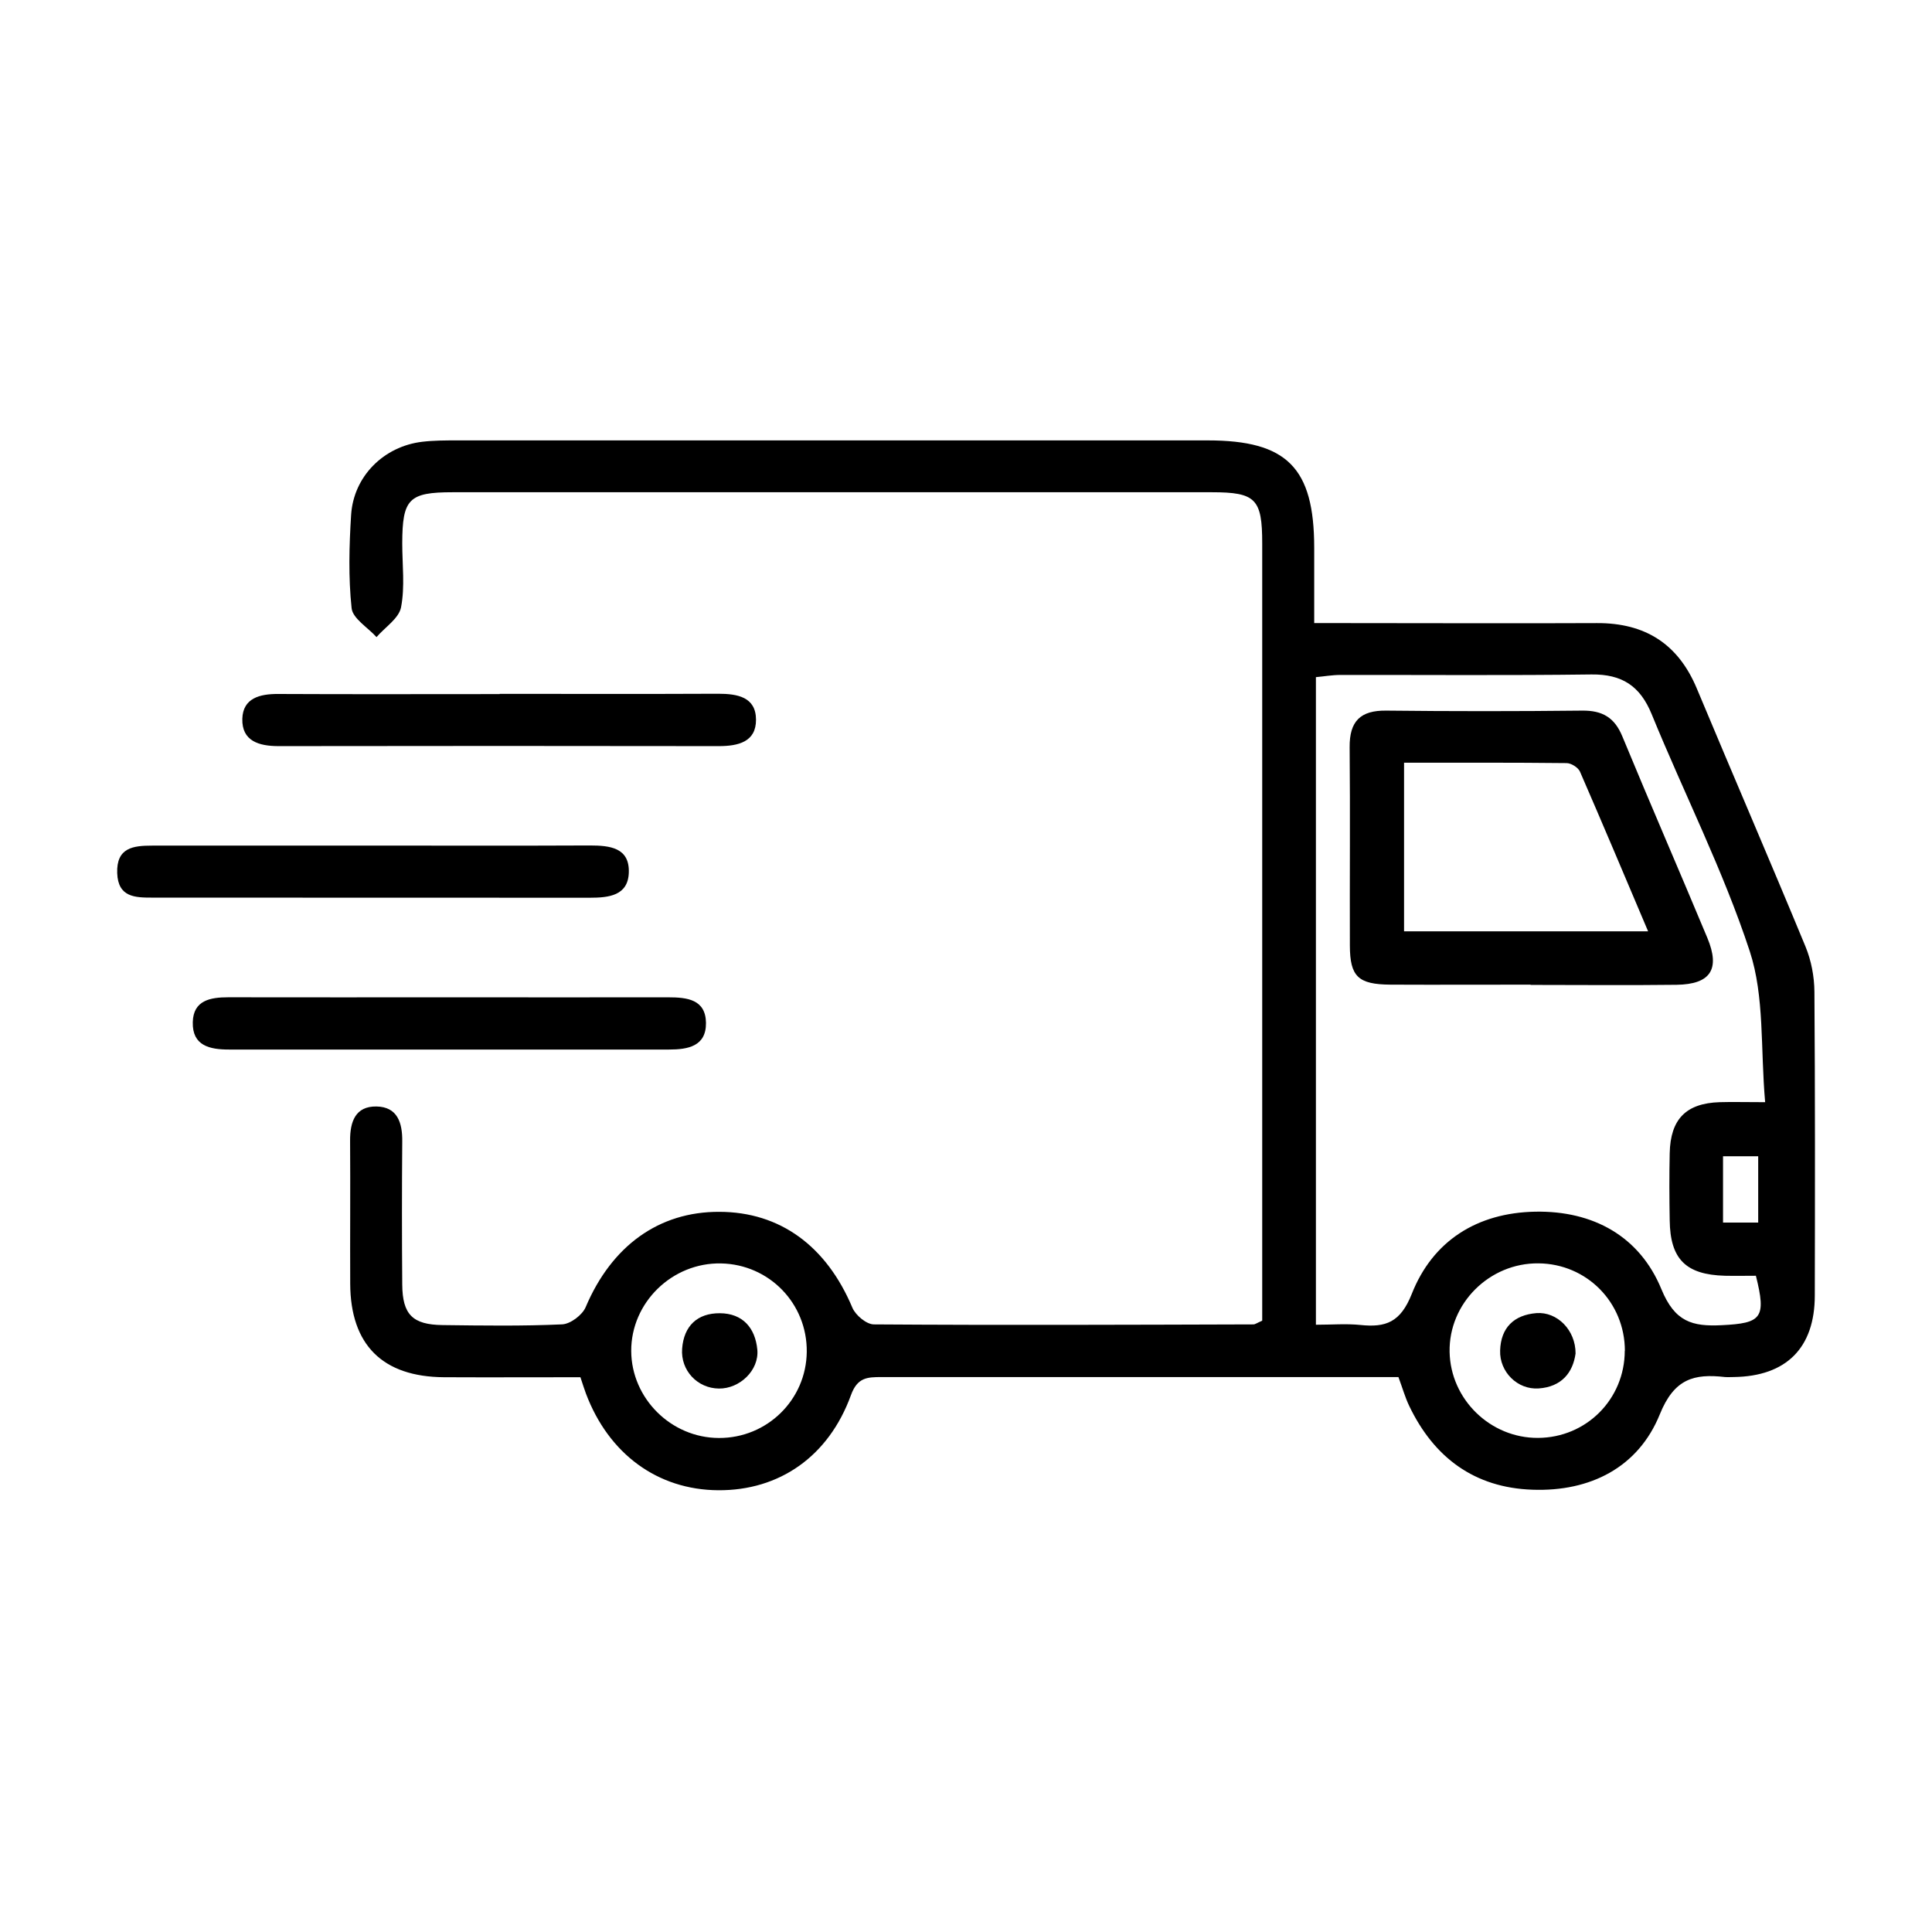
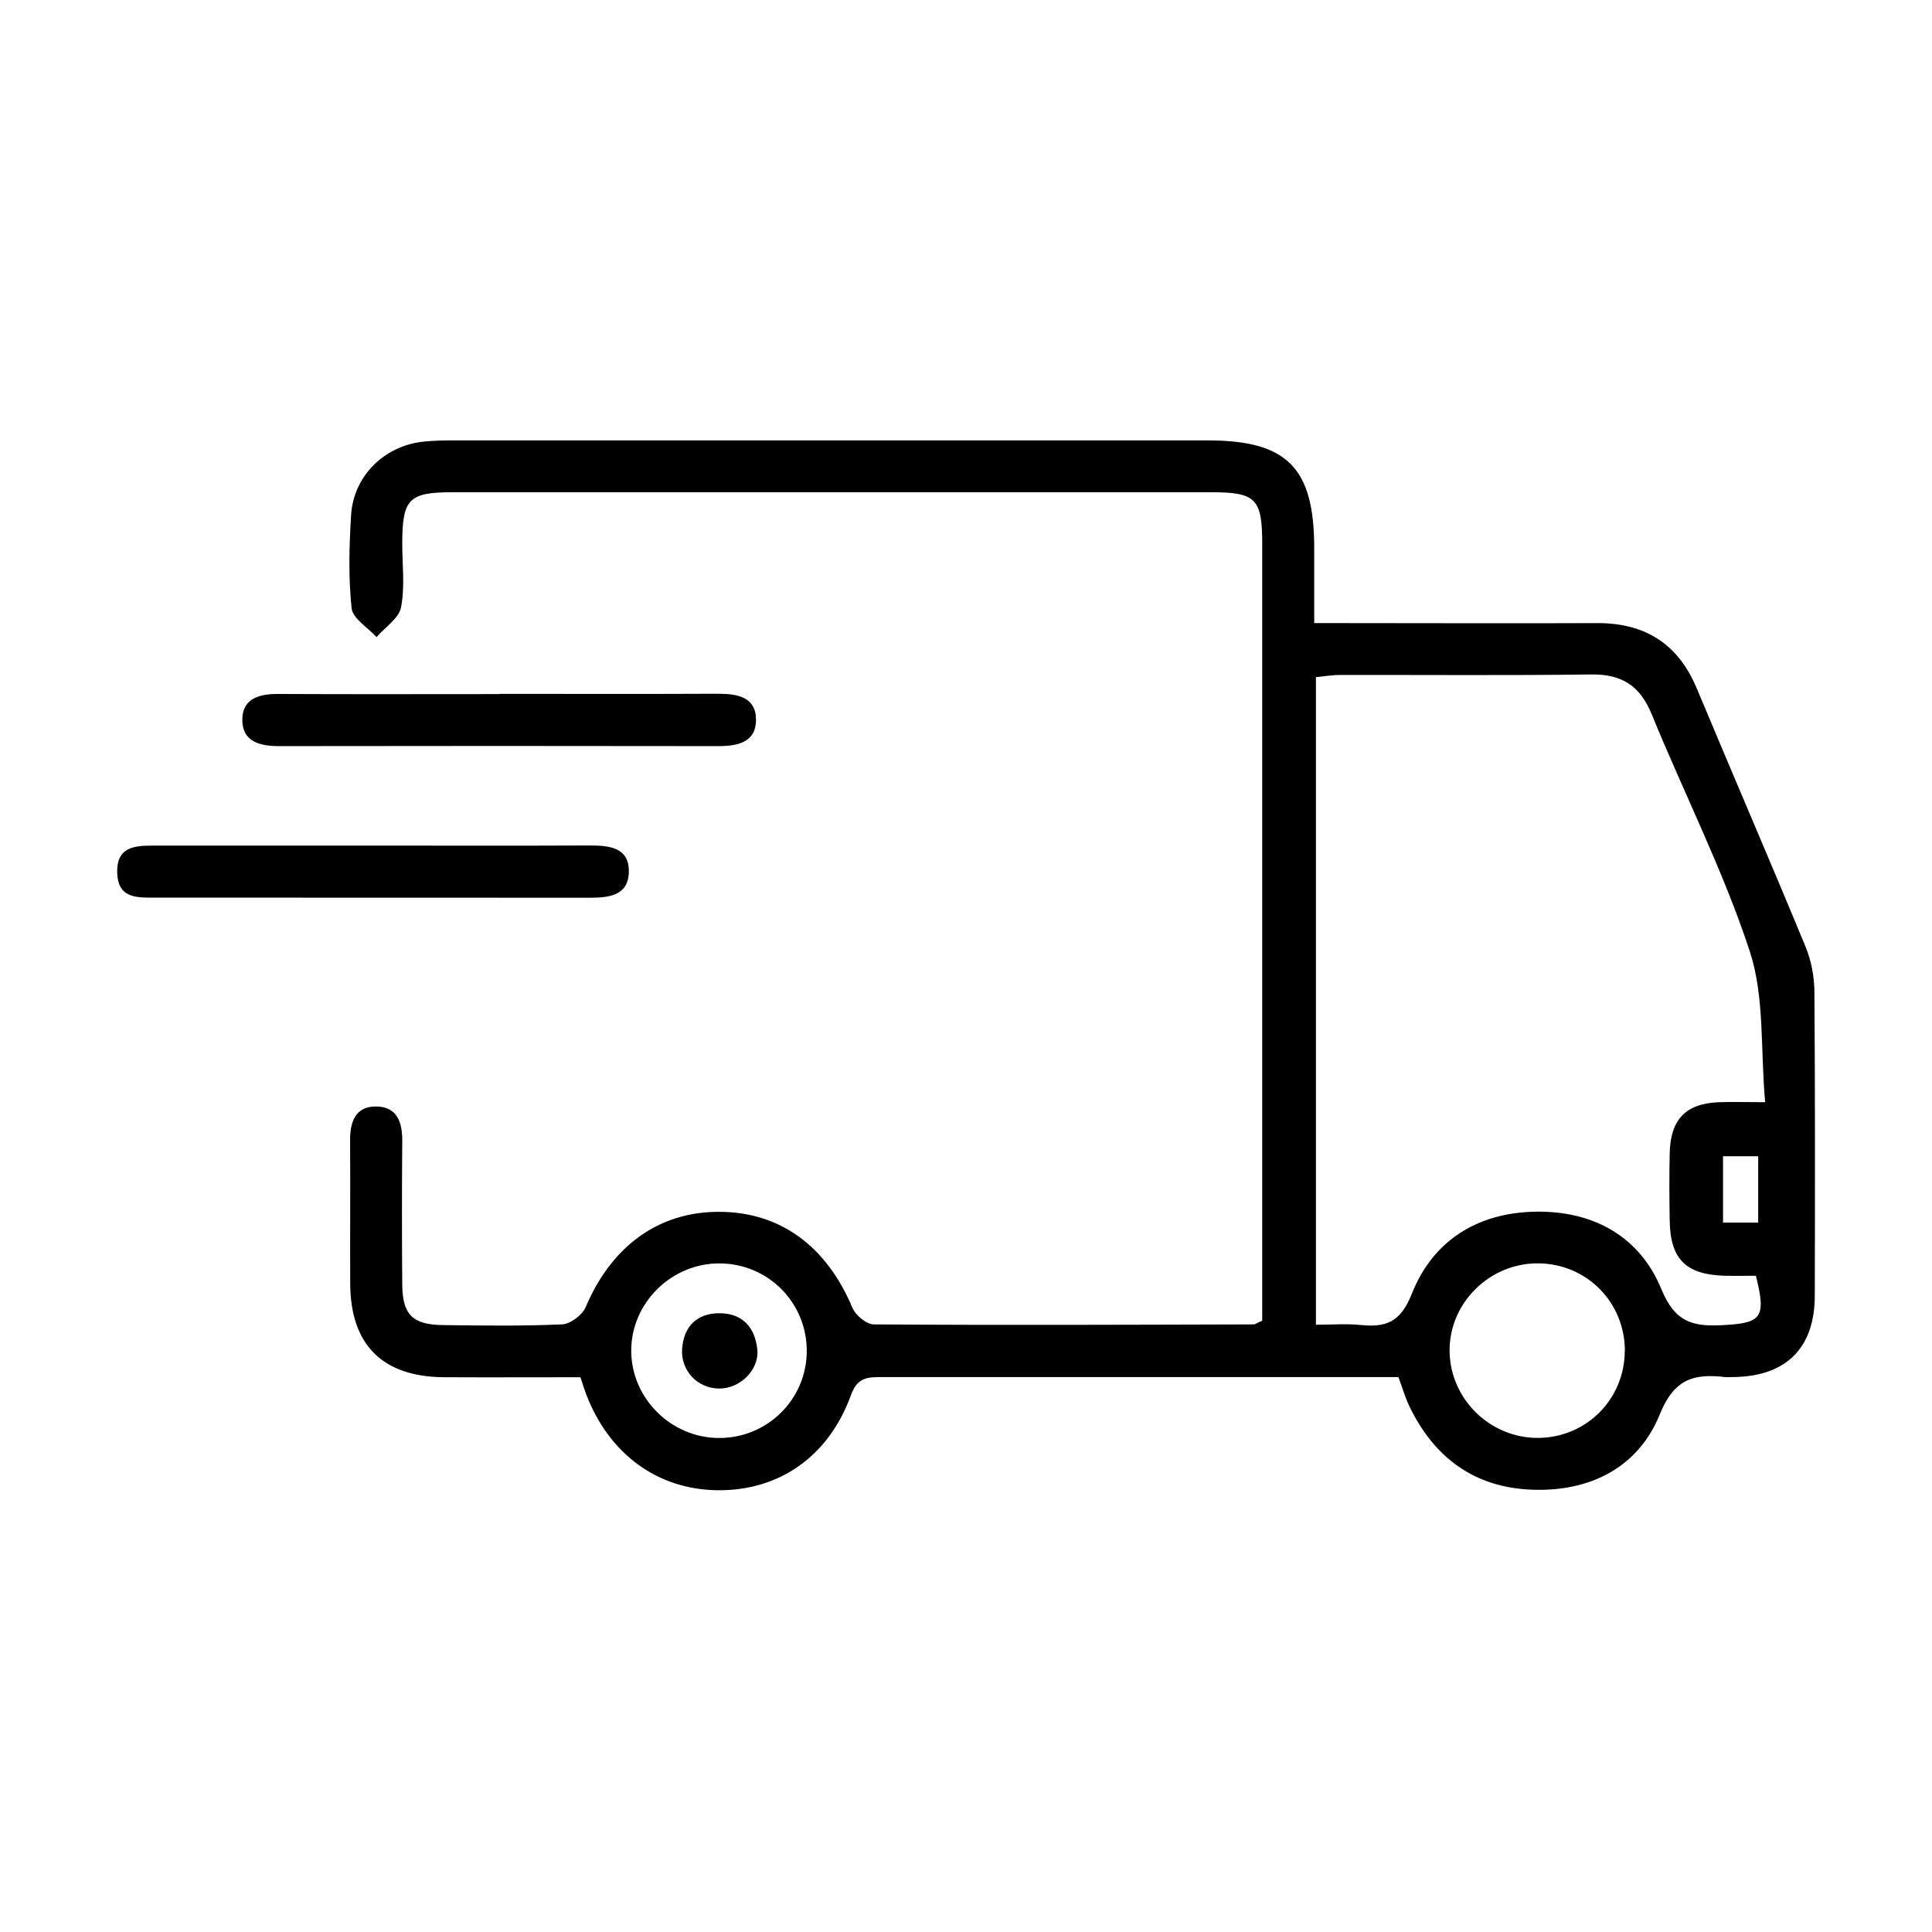
<svg xmlns="http://www.w3.org/2000/svg" version="1.0" id="Camada_1" x="0px" y="0px" viewBox="0 0 512 512" style="enable-background:new 0 0 512 512;" xml:space="preserve">
  <path d="M334.5,349.93v-7.08c0-66.28,0-132.57,0-198.85c0-11.78-1.71-13.55-13.36-13.55c-67.06,0-134.12,0-201.18,0  c-11.65,0-13.33,1.78-13.36,13.55c0,5.66,0.74,11.48-0.32,16.95c-0.58,2.94-4.24,5.27-6.5,7.89c-2.3-2.56-6.31-4.92-6.6-7.67  c-0.87-8.15-0.65-16.5-0.13-24.72c0.65-10.22,8.64-18.18,18.89-19.38c3.07-0.36,6.18-0.36,9.25-0.36c66.28,0,132.57,0,198.85,0  c21.06,0,28.21,7.25,28.24,28.4c0,6.37,0,12.75,0,20.02c3.62,0,6.37,0,9.15,0c21.93,0,43.83,0.1,65.77,0  c12.78-0.06,21.54,5.5,26.49,17.37c9.54,22.81,19.35,45.52,28.79,68.36c1.52,3.69,2.33,7.93,2.36,11.94  c0.19,26.82,0.16,53.64,0.1,80.49c0,13.94-7.57,21.45-21.48,21.64c-0.78,0-1.55,0.06-2.33,0c-8.22-0.94-13.46,0.45-17.27,9.9  c-5.69,14.04-18.41,20.51-33.74,19.96c-15.37-0.52-26.11-8.51-32.67-22.22c-1.1-2.3-1.78-4.76-2.85-7.63c-7.8,0-15.5,0-23.23,0  c-37.91,0-75.83,0-113.74,0c-3.75,0-6.41,0.06-8.12,4.79c-5.92,16.3-19.02,25.3-35.16,25.2c-16.05-0.1-29.02-9.58-35.07-25.62  c-0.45-1.2-0.81-2.39-1.46-4.33c-12,0-24.07,0.06-36.13,0c-16.3-0.1-24.81-8.57-24.88-24.78c-0.06-12.65,0.06-25.27-0.03-37.91  c-0.03-5.01,1.39-9.15,6.99-9.06c5.56,0.1,6.89,4.3,6.83,9.28c-0.1,12.65-0.1,25.27,0,37.91c0.06,7.96,2.75,10.64,10.68,10.74  c10.58,0.13,21.16,0.29,31.7-0.19c2.2-0.1,5.37-2.49,6.24-4.59c6.86-16.17,19.35-25.3,35.42-25.23c16.11,0.03,28.4,9.09,35.26,25.43  c0.84,1.97,3.72,4.4,5.69,4.4c33.51,0.23,67.06,0.1,100.58,0c0.45,0,0.91-0.36,2.3-0.97L334.5,349.93z M467.78,292.06  c-1.26-14.23-0.13-27.95-4.08-39.98c-7.05-21.45-17.4-41.8-25.98-62.79c-3.07-7.51-7.86-10.64-15.95-10.55  c-22.19,0.29-44.35,0.1-66.54,0.13c-2.2,0-4.37,0.39-6.5,0.58v171.62c4.21,0,8.02-0.32,11.78,0.06c6.76,0.71,10.64-0.71,13.62-8.22  c5.56-14.1,17.34-21.51,32.71-21.8c15.37-0.29,27.69,6.53,33.45,20.54c3.56,8.67,8.18,9.93,15.98,9.54  c10.58-0.52,11.87-1.88,9.06-13.1c-2.62,0-5.43,0.06-8.22,0c-10.35-0.29-14.49-4.4-14.62-14.69c-0.1-5.92-0.13-11.87,0-17.79  c0.19-9.03,4.33-13.23,13.23-13.52c3.3-0.1,6.6,0,12.13,0L467.78,292.06z M190.51,381.08c12.78,0.06,23.16-10.13,23.29-22.84  c0.13-12.78-9.93-23.16-22.71-23.42c-12.97-0.26-23.87,10.38-23.81,23.23C167.35,370.6,177.86,381.05,190.51,381.08L190.51,381.08z   M430.61,357.99c0-12.84-10.09-23.07-22.9-23.19c-13-0.13-23.78,10.61-23.55,23.45c0.23,12.58,10.77,22.87,23.42,22.81  c12.81-0.06,22.97-10.25,23-23.07L430.61,357.99z M465.94,323.99v-17.57h-9.32v17.57H465.94z" />
-   <path d="M119.18,264.3c19.31,0,38.59,0.03,57.91,0c5.01,0,9.93,0.55,10,6.79c0.06,6.18-4.76,7.05-9.8,7.05c-38.85,0-77.7,0-116.59,0  c-5.08,0-9.77-0.97-9.61-7.25c0.13-5.79,4.63-6.6,9.41-6.6C80.07,264.33,99.61,264.3,119.18,264.3z" />
  <path d="M132.41,183.88c19.31,0,38.59,0.06,57.91-0.03c5.14,0,10,0.87,10.03,6.86c0.03,5.92-4.72,7.02-9.9,7.02  c-38.85-0.06-77.74-0.06-116.59,0c-5.24,0-9.8-1.33-9.64-7.25c0.16-5.47,4.63-6.6,9.51-6.57c19.57,0.1,39.11,0.03,58.68,0.03V183.88  z" />
  <path d="M99.09,224.09c19.09,0,38.14,0.06,57.23-0.03c5.34,0,10.58,0.58,10.32,7.25c-0.23,6.05-5.31,6.6-10.32,6.6  c-38.66-0.03-77.32,0-116.01-0.03c-4.53,0-9.03-0.1-9.25-6.5c-0.23-6.76,4.24-7.28,9.25-7.28  C59.92,224.09,79.49,224.09,99.09,224.09L99.09,224.09z" />
-   <path d="M405.61,260.94c-12.39,0-24.75,0.06-37.14,0c-8.54-0.06-10.71-2.14-10.74-10.32c-0.06-17.53,0.1-35.07-0.06-52.6  c-0.06-6.89,2.85-9.8,9.74-9.7c17.27,0.19,34.55,0.19,51.86,0c5.37-0.06,8.61,1.81,10.68,6.86c7.38,17.86,15.08,35.55,22.52,53.38  c3.46,8.31,0.84,12.29-8.15,12.42c-12.91,0.16-25.78,0.03-38.69,0.03V260.94z M436.76,246.8c-6.18-14.59-12.03-28.47-18.05-42.31  c-0.49-1.1-2.33-2.26-3.56-2.26c-14.33-0.16-28.66-0.1-43.06-0.1v44.68H436.76z" />
  <path d="M190.51,367.98c-5.69-0.06-10.16-4.79-9.74-10.55c0.45-6.08,4.08-9.45,10-9.41c6.02,0.03,9.38,3.85,9.93,9.67  C201.19,363.13,196.05,368.05,190.51,367.98L190.51,367.98z" />
-   <path d="M417.54,358.7c-0.71,5.11-3.75,8.83-9.77,9.25c-5.63,0.39-10.42-4.4-10.22-10.06c0.19-6.08,3.69-9.41,9.61-9.9  C412.69,347.57,417.58,352.52,417.54,358.7z" />
</svg>